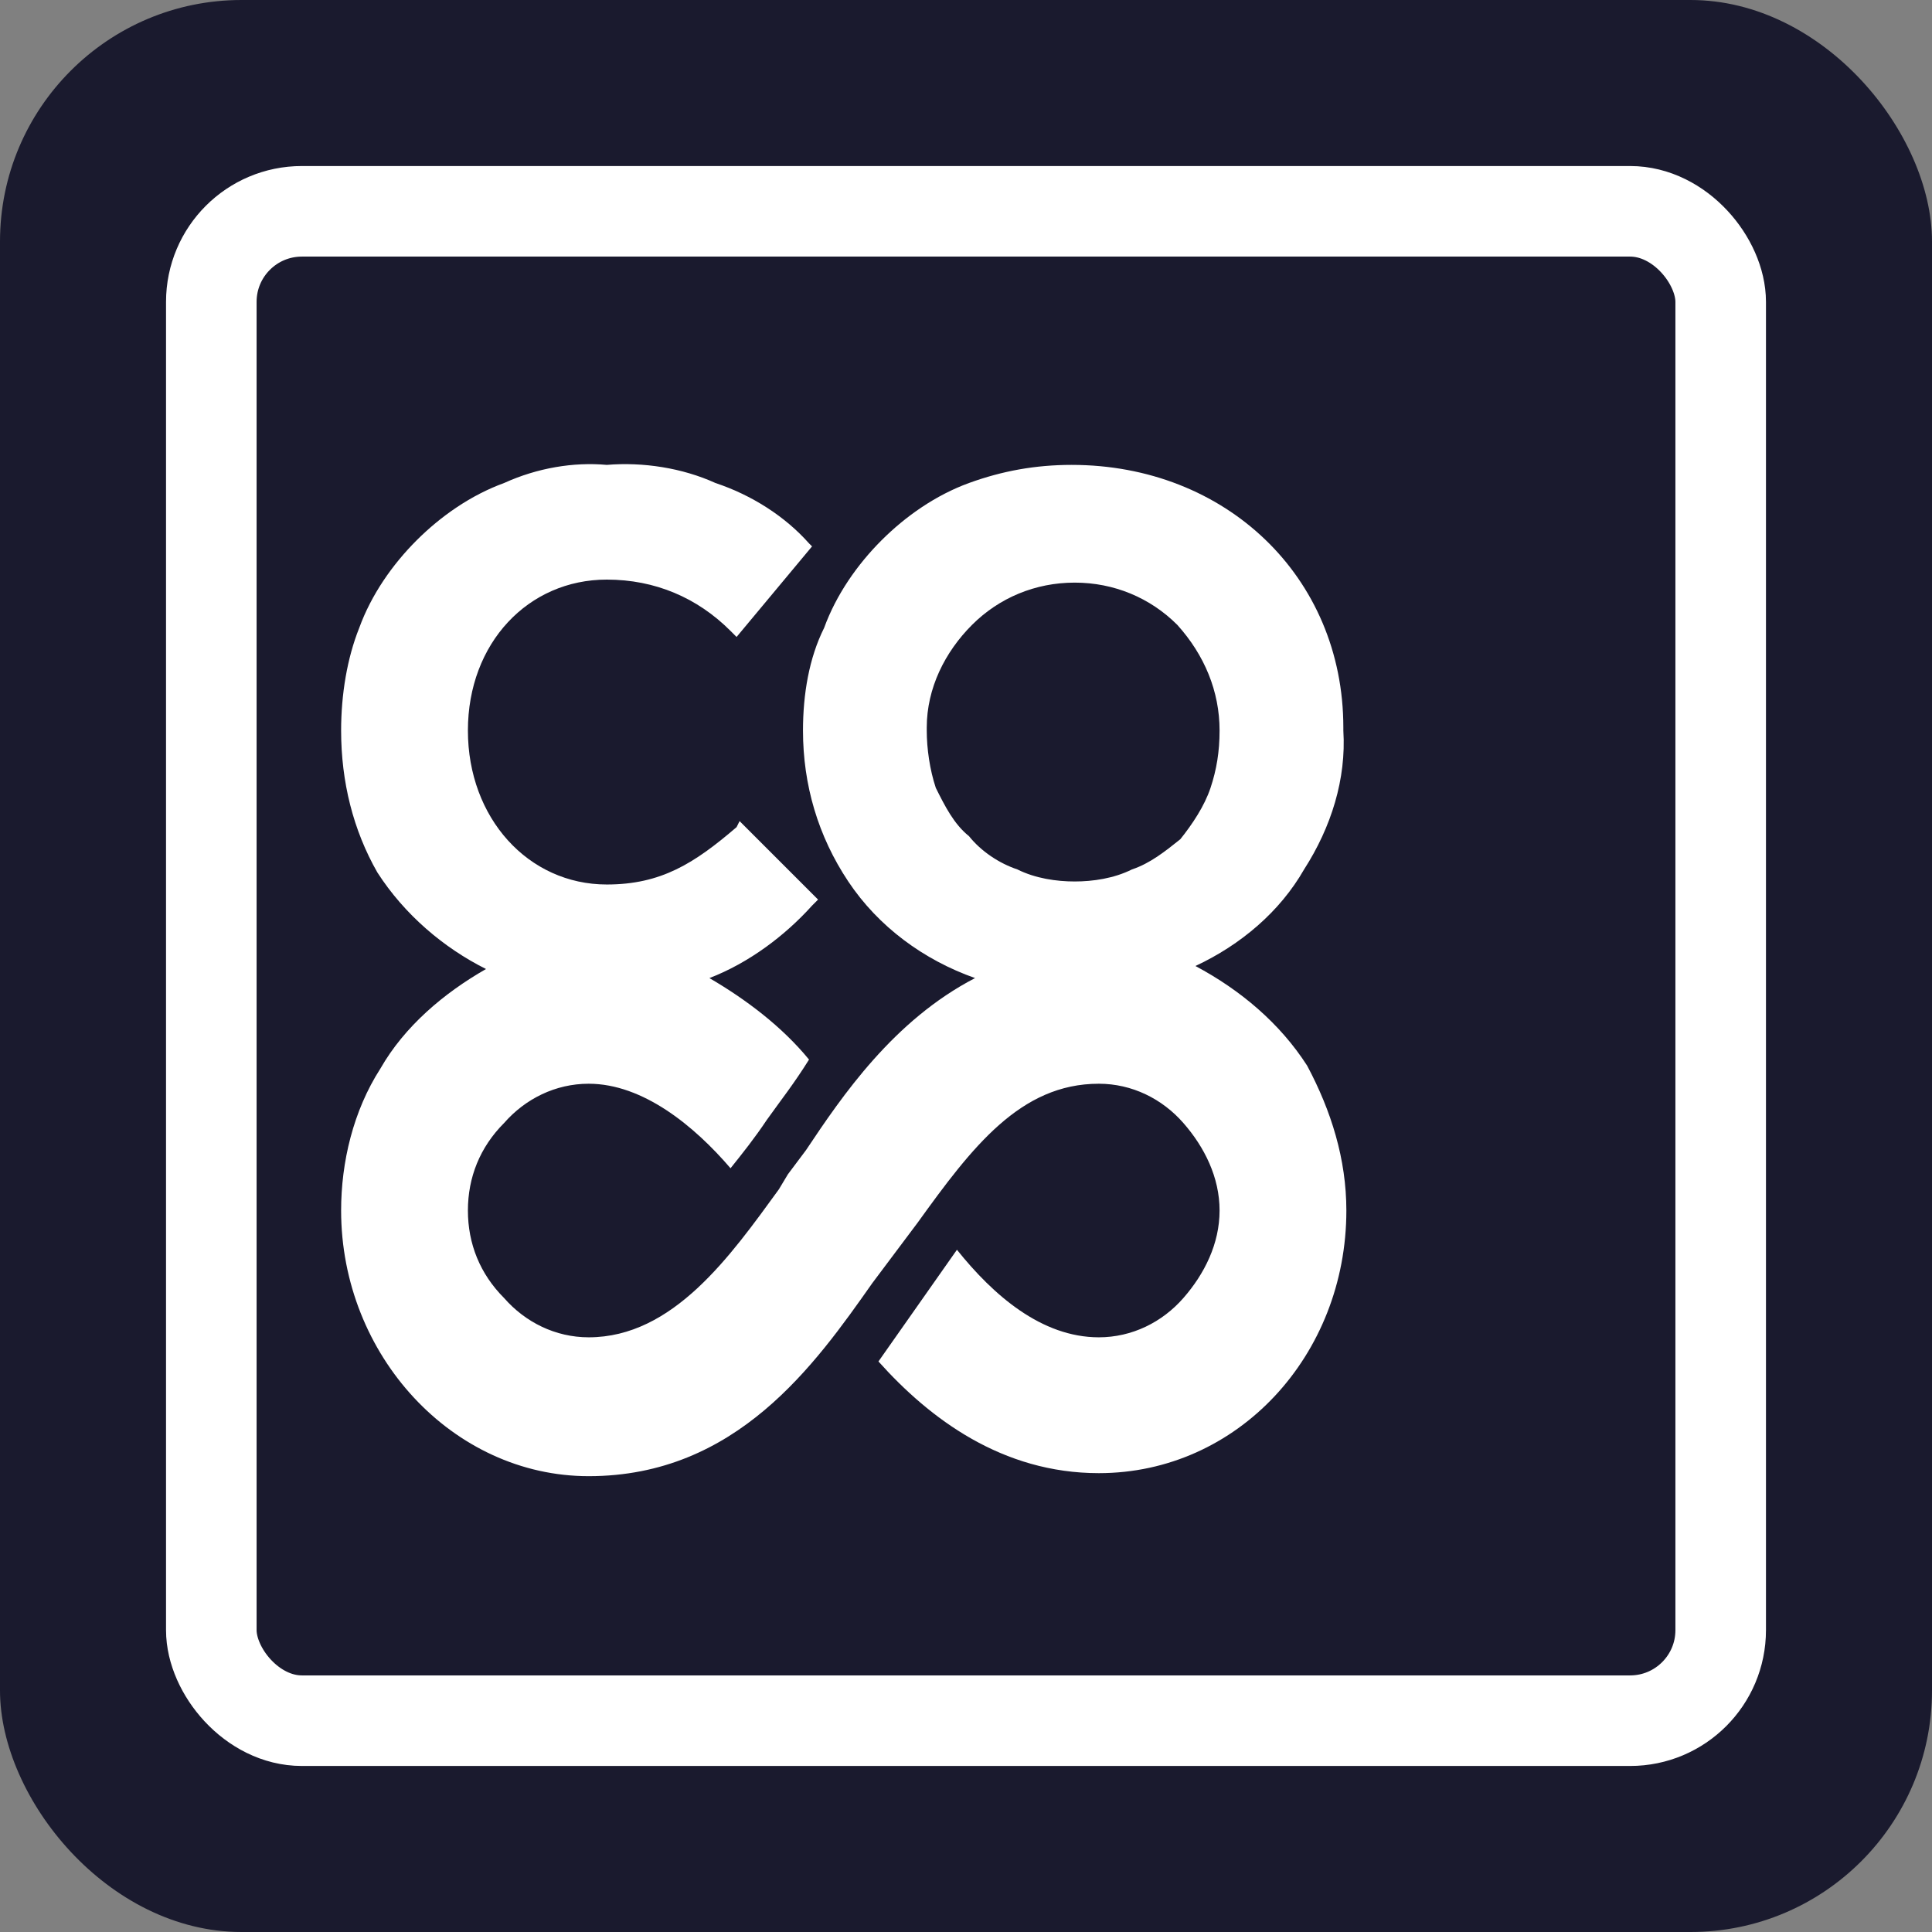
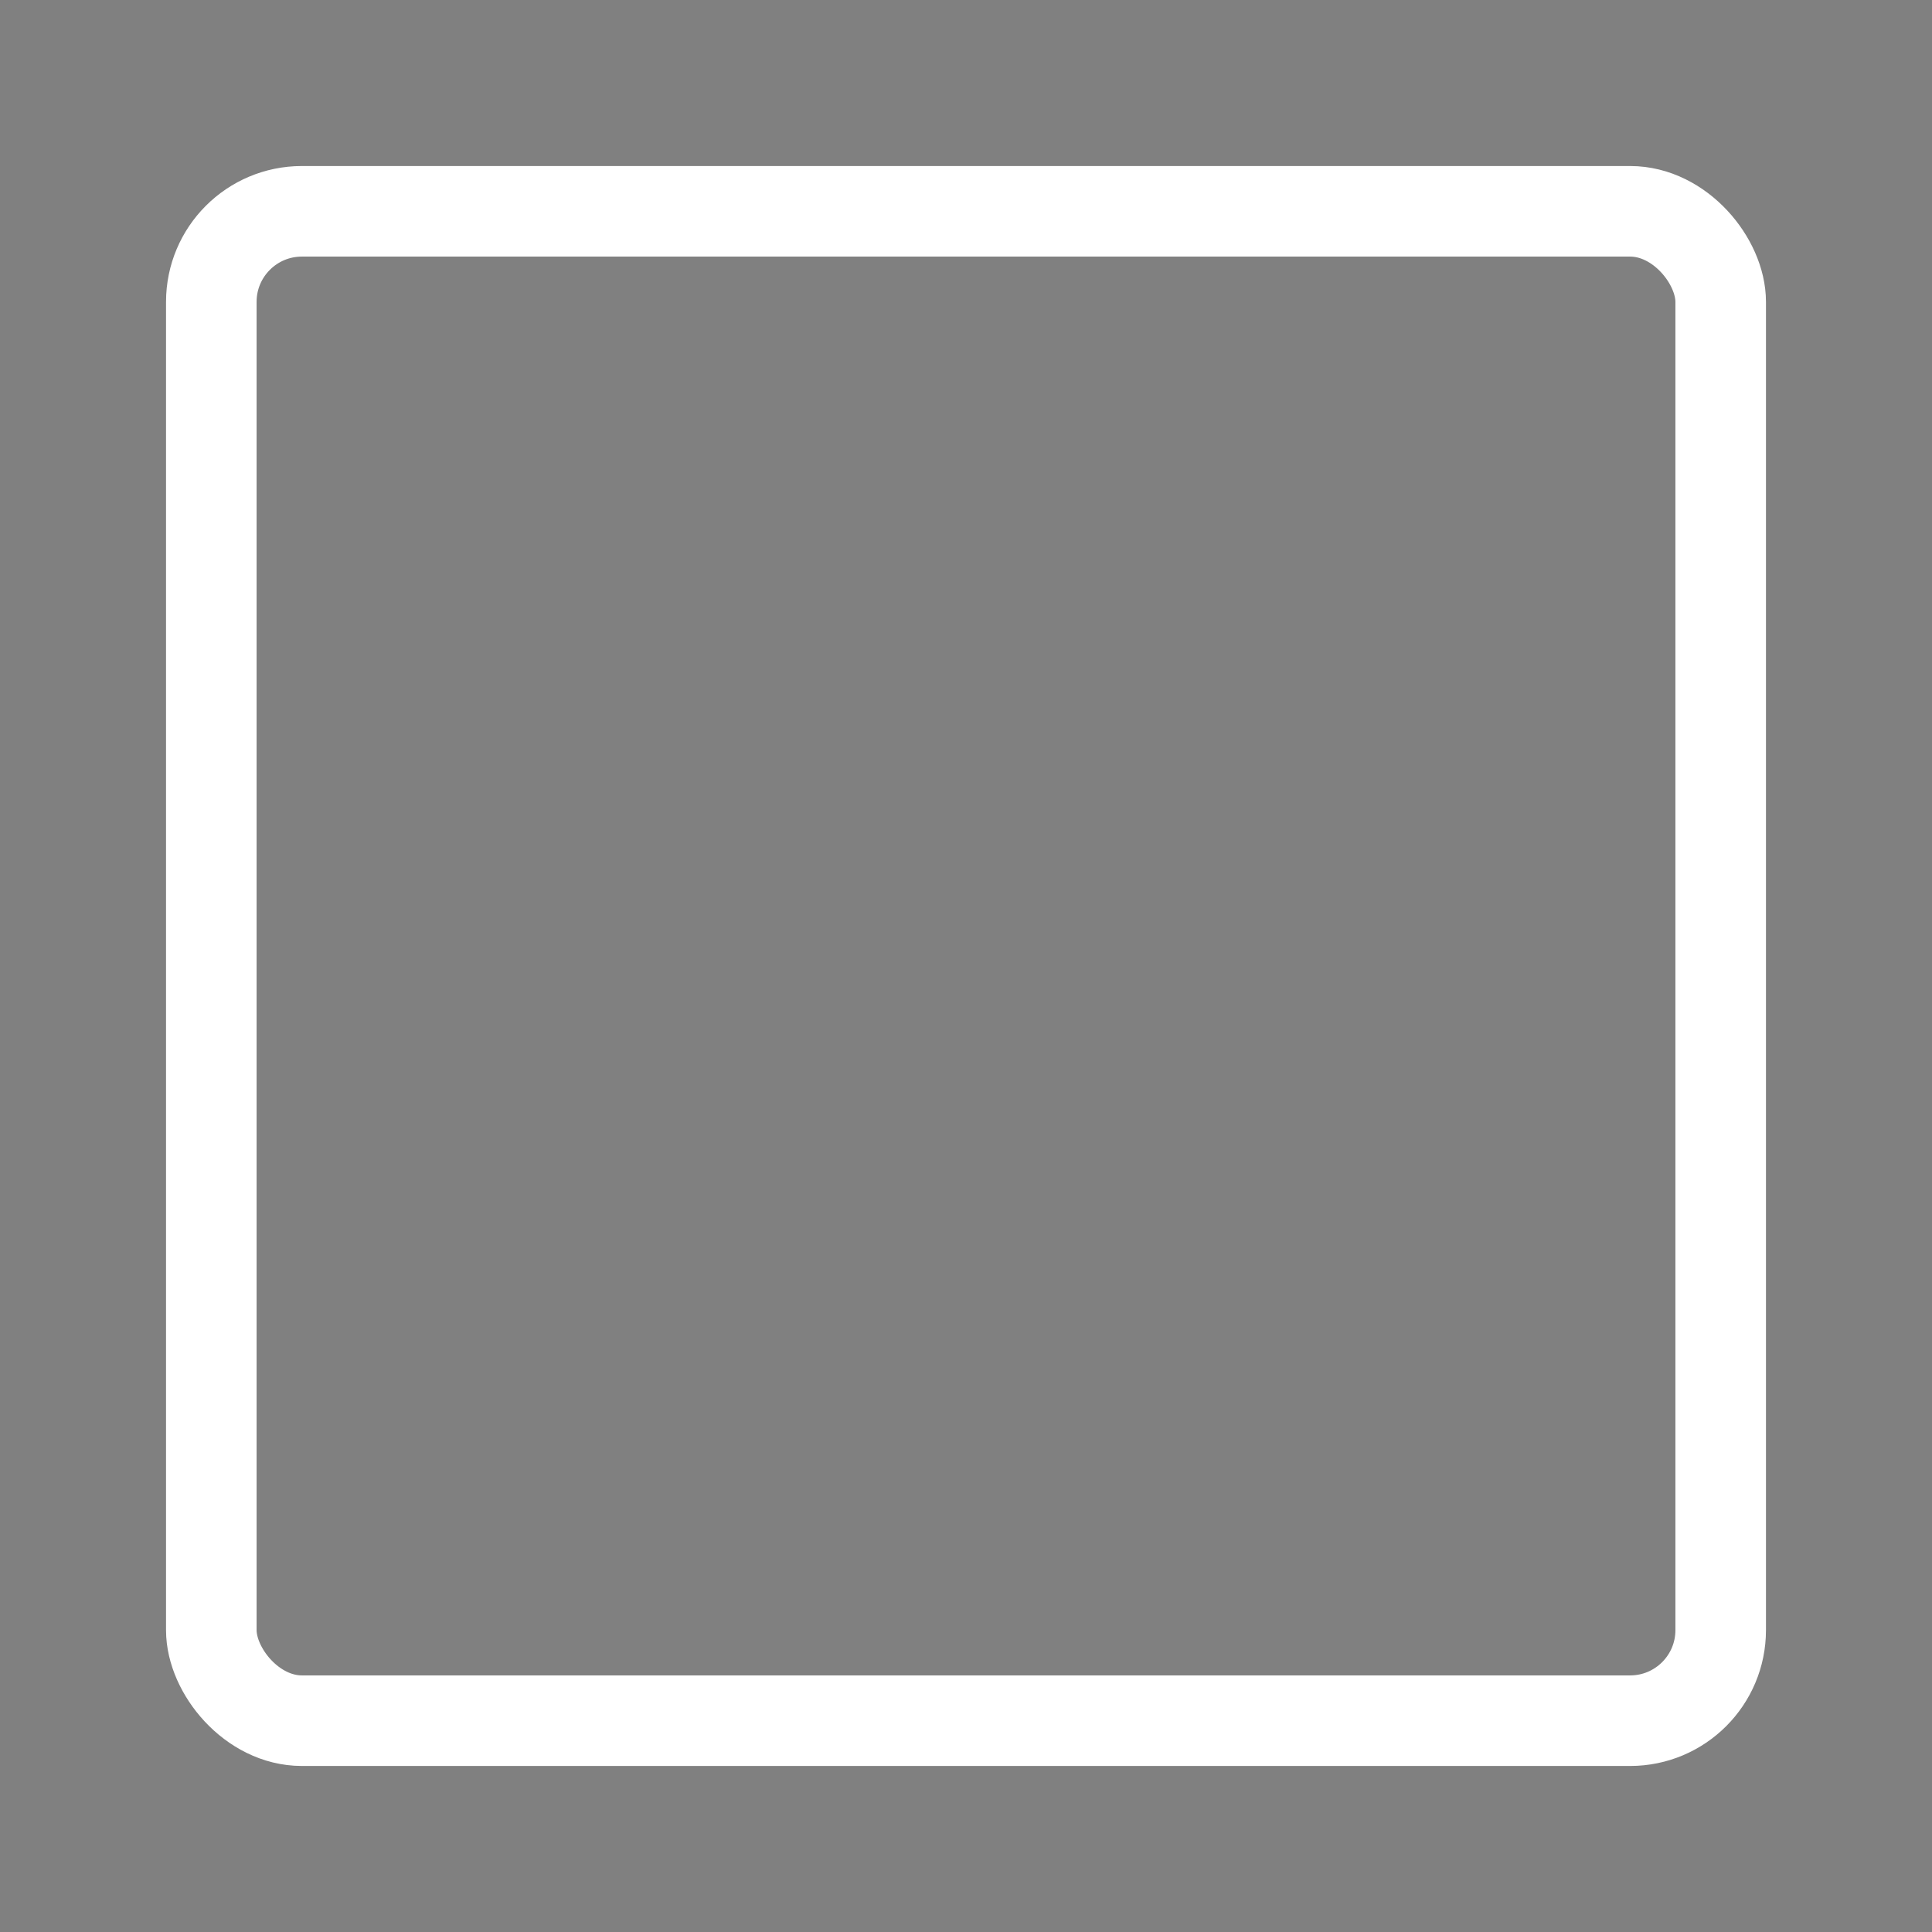
<svg xmlns="http://www.w3.org/2000/svg" width="64" height="64" viewBox="0 0 64 64" fill="none">
  <rect x="0" y="0" width="64" height="64" fill="#808080" stroke="none" />
-   <rect width="64" height="64" rx="8" fill="#1a1a2e" />
  <rect x="7" y="7" width="50" height="50" rx="3" stroke="#ffffff" stroke-width="3" />
-   <path d="M44.5 24.2V24.1C44.5 19.1 40.6 15.4 35.5 15.4C34.3 15.4 33.2 15.6 32.1 16.0C31.0 16.4 30.0 17.1 29.2 17.9C28.4 18.7 27.7 19.7 27.3 20.8C26.8 21.8 26.6 23.0 26.6 24.2V24.2C26.6 26.0 27.1 27.7 28.1 29.2C29.1 30.7 30.6 31.8 32.3 32.4C29.6 33.8 27.9 36.3 26.7 38.1L26.1 38.9L25.8 39.4C24.2 41.6 22.3 44.3 19.5 44.3C18.4 44.3 17.4 43.8 16.7 43.0C15.9 42.2 15.5 41.2 15.5 40.1C15.5 39.0 15.9 38.0 16.7 37.2C17.4 36.4 18.4 35.9 19.5 35.9C21.3 35.9 23.0 37.3 24.2 38.7C24.6 38.2 25.0 37.7 25.4 37.1C25.9 36.4 26.3 35.9 26.8 35.1C25.9 34.0 24.7 33.1 23.5 32.4C24.8 31.9 26.0 31.0 26.9 30.0L27.1 29.8L24.5 27.2L24.4 27.4C23.0 28.6 21.9 29.3 20.1 29.3C17.5 29.3 15.5 27.1 15.5 24.2V24.2C15.5 21.3 17.5 19.2 20.1 19.2C21.7 19.2 23.1 19.8 24.2 20.9L24.4 21.1L26.9 18.1L26.8 18.0C26.0 17.1 24.9 16.4 23.7 16.0C22.6 15.5 21.3 15.3 20.1 15.4C19.0 15.3 17.8 15.5 16.7 16.0C15.6 16.4 14.6 17.1 13.8 17.9C13.0 18.7 12.3 19.7 11.9 20.8C11.5 21.8 11.3 23.0 11.3 24.2V24.2C11.3 25.9 11.7 27.5 12.5 28.9C13.4 30.3 14.7 31.4 16.1 32.1C14.7 32.9 13.4 34.0 12.6 35.4C11.7 36.8 11.3 38.5 11.3 40.1C11.3 44.9 15.0 48.9 19.5 48.9C24.4 48.9 27.0 45.2 28.9 42.5C29.2 42.1 29.5 41.7 29.8 41.3L30.4 40.5C32.2 38.0 33.8 35.9 36.4 35.9C37.5 35.9 38.5 36.4 39.2 37.2C39.9 38.0 40.4 39.0 40.4 40.1C40.4 41.2 39.9 42.2 39.2 43.0C38.5 43.8 37.5 44.3 36.4 44.3C34.5 44.3 32.9 42.9 31.7 41.4L29.1 45.1C30.8 47.0 33.2 48.8 36.4 48.8C41.0 48.8 44.6 44.9 44.6 40.1C44.6 38.4 44.1 36.8 43.3 35.3C42.4 33.9 41.1 32.8 39.6 32.0C41.1 31.3 42.4 30.2 43.2 28.8C44.1 27.4 44.6 25.8 44.5 24.2ZM40.4 24.2C40.4 24.9 40.3 25.5 40.1 26.1C39.9 26.7 39.5 27.3 39.1 27.8C38.6 28.2 38.1 28.6 37.5 28.8C36.9 29.1 36.2 29.2 35.6 29.2C35.0 29.2 34.3 29.1 33.7 28.8C33.1 28.6 32.5 28.2 32.1 27.7C31.6 27.3 31.3 26.7 31.0 26.1C30.8 25.5 30.7 24.8 30.7 24.2V24.1C30.7 22.8 31.3 21.6 32.2 20.7C33.1 19.8 34.3 19.3 35.6 19.3C36.9 19.3 38.1 19.8 39.0 20.7C39.9 21.7 40.4 22.9 40.4 24.2L40.4 24.2Z" fill="#ffffff" />
</svg>